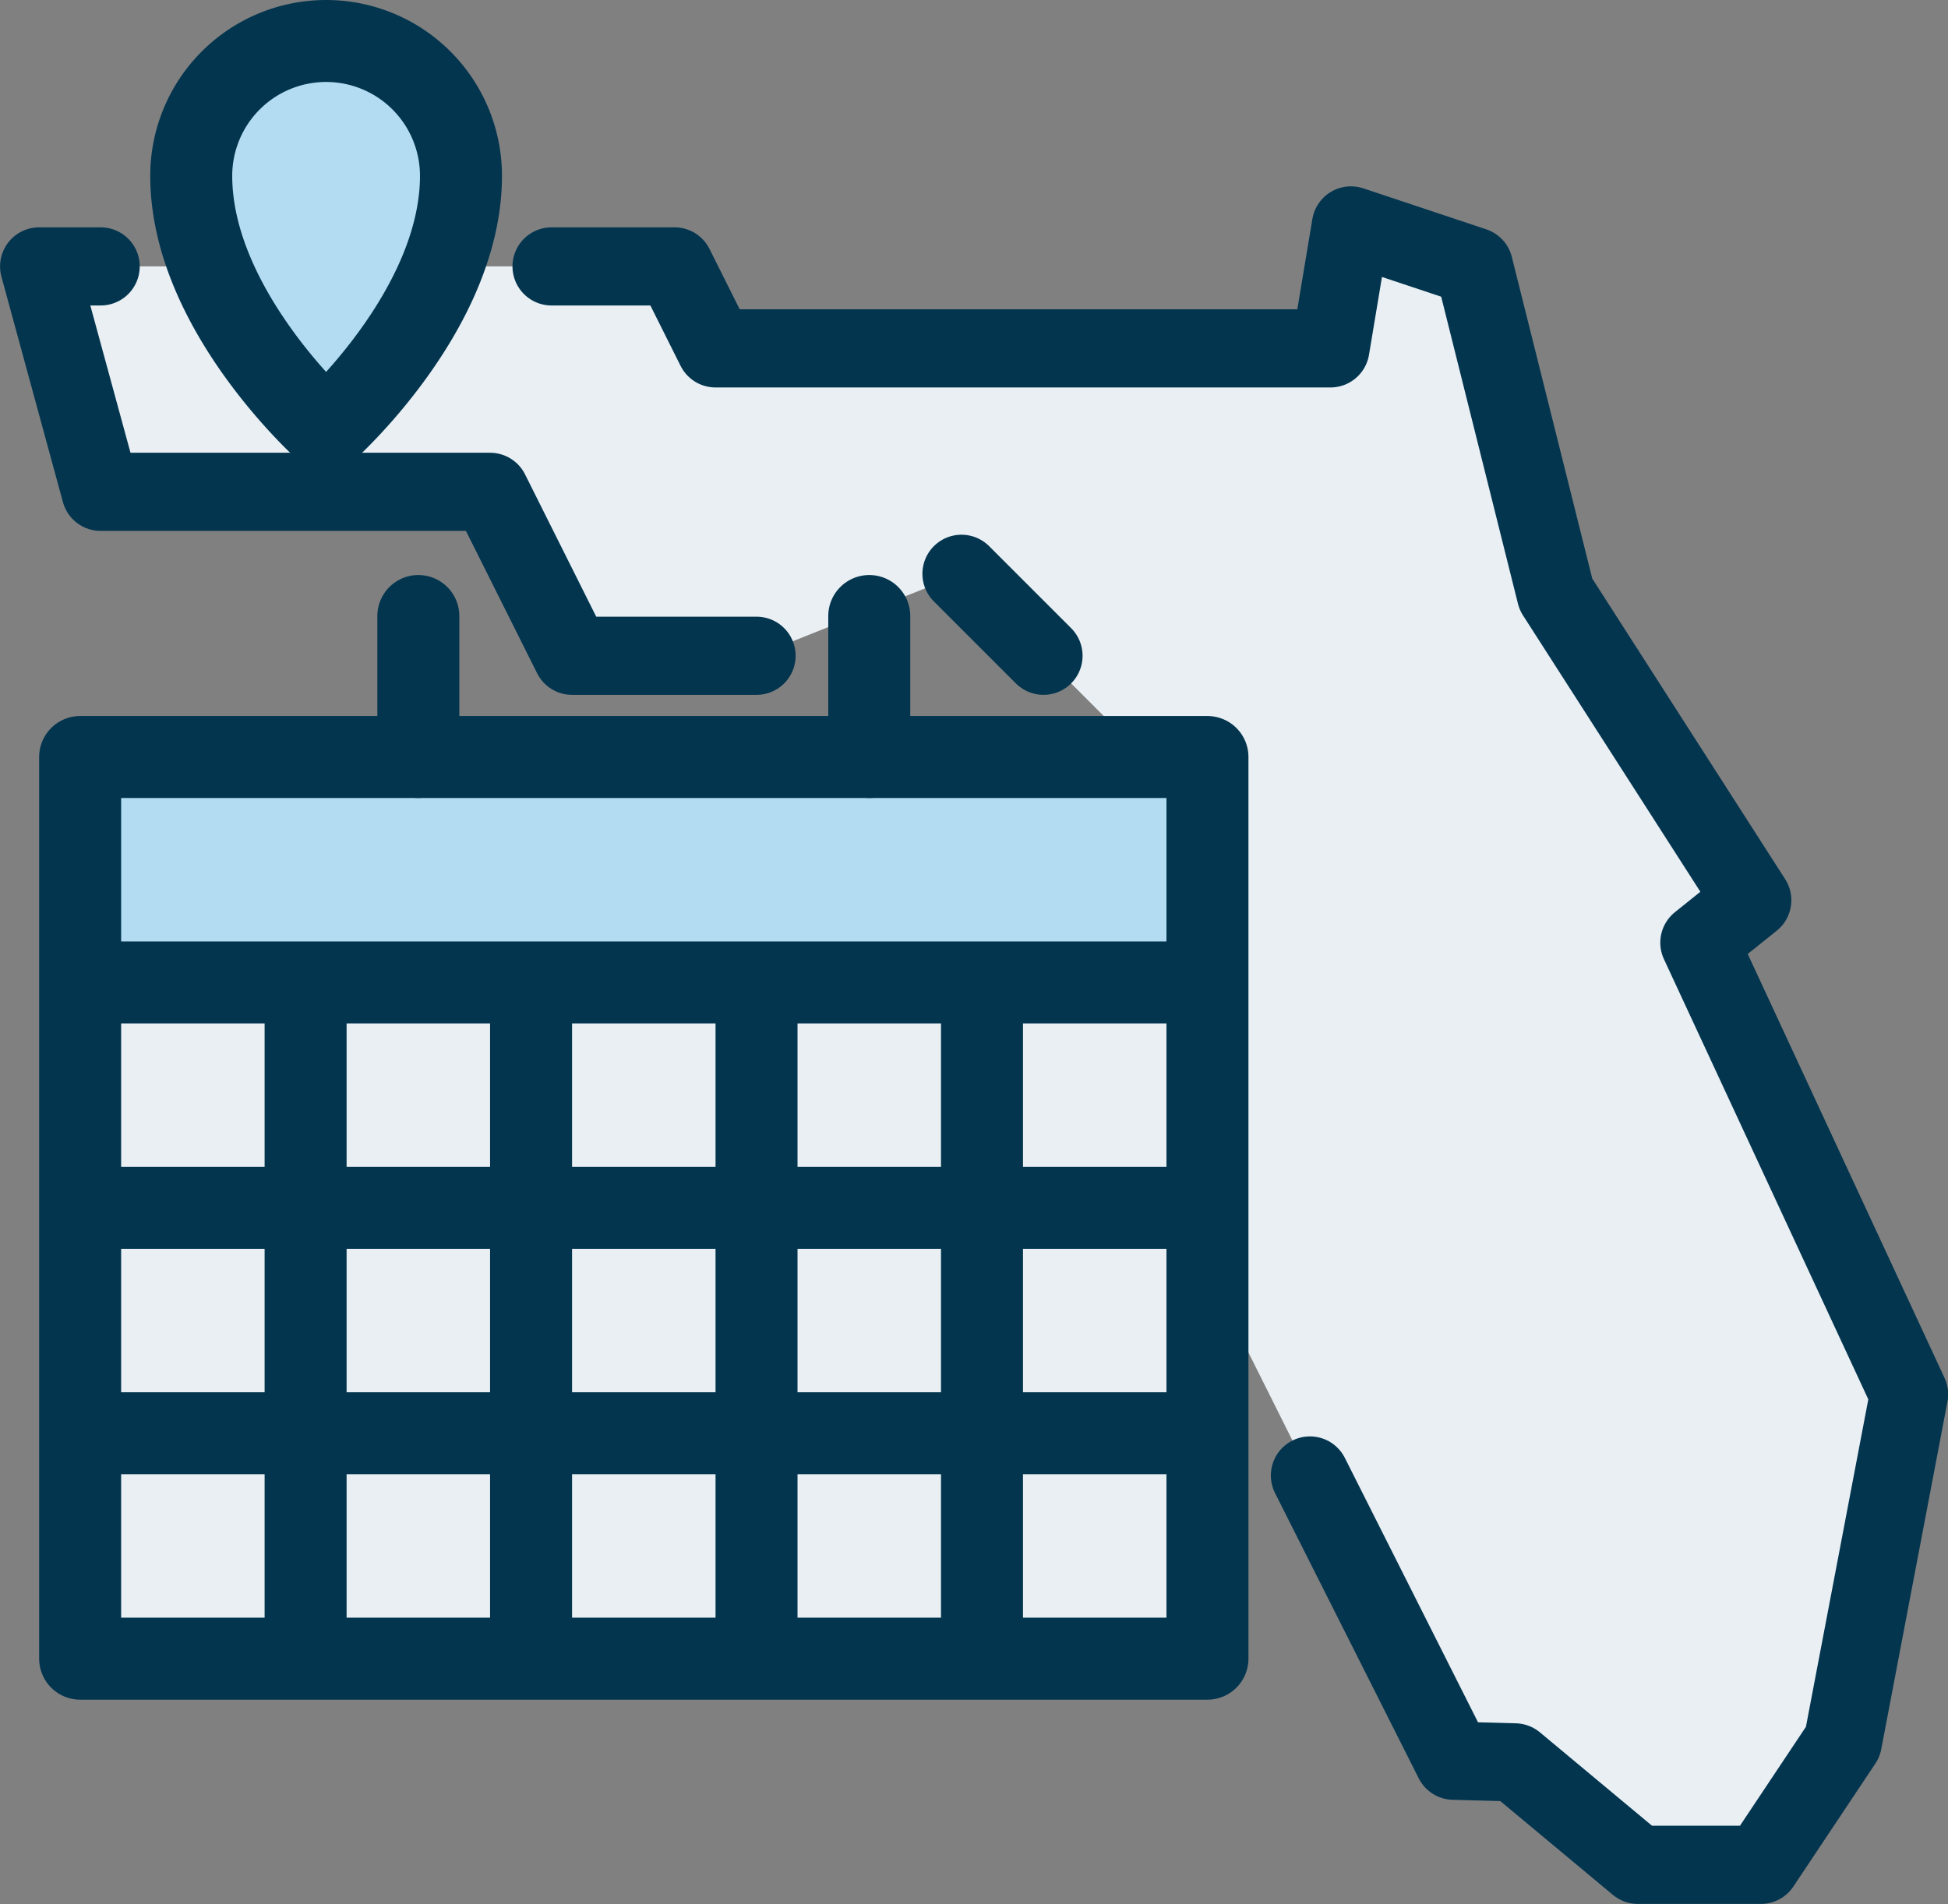
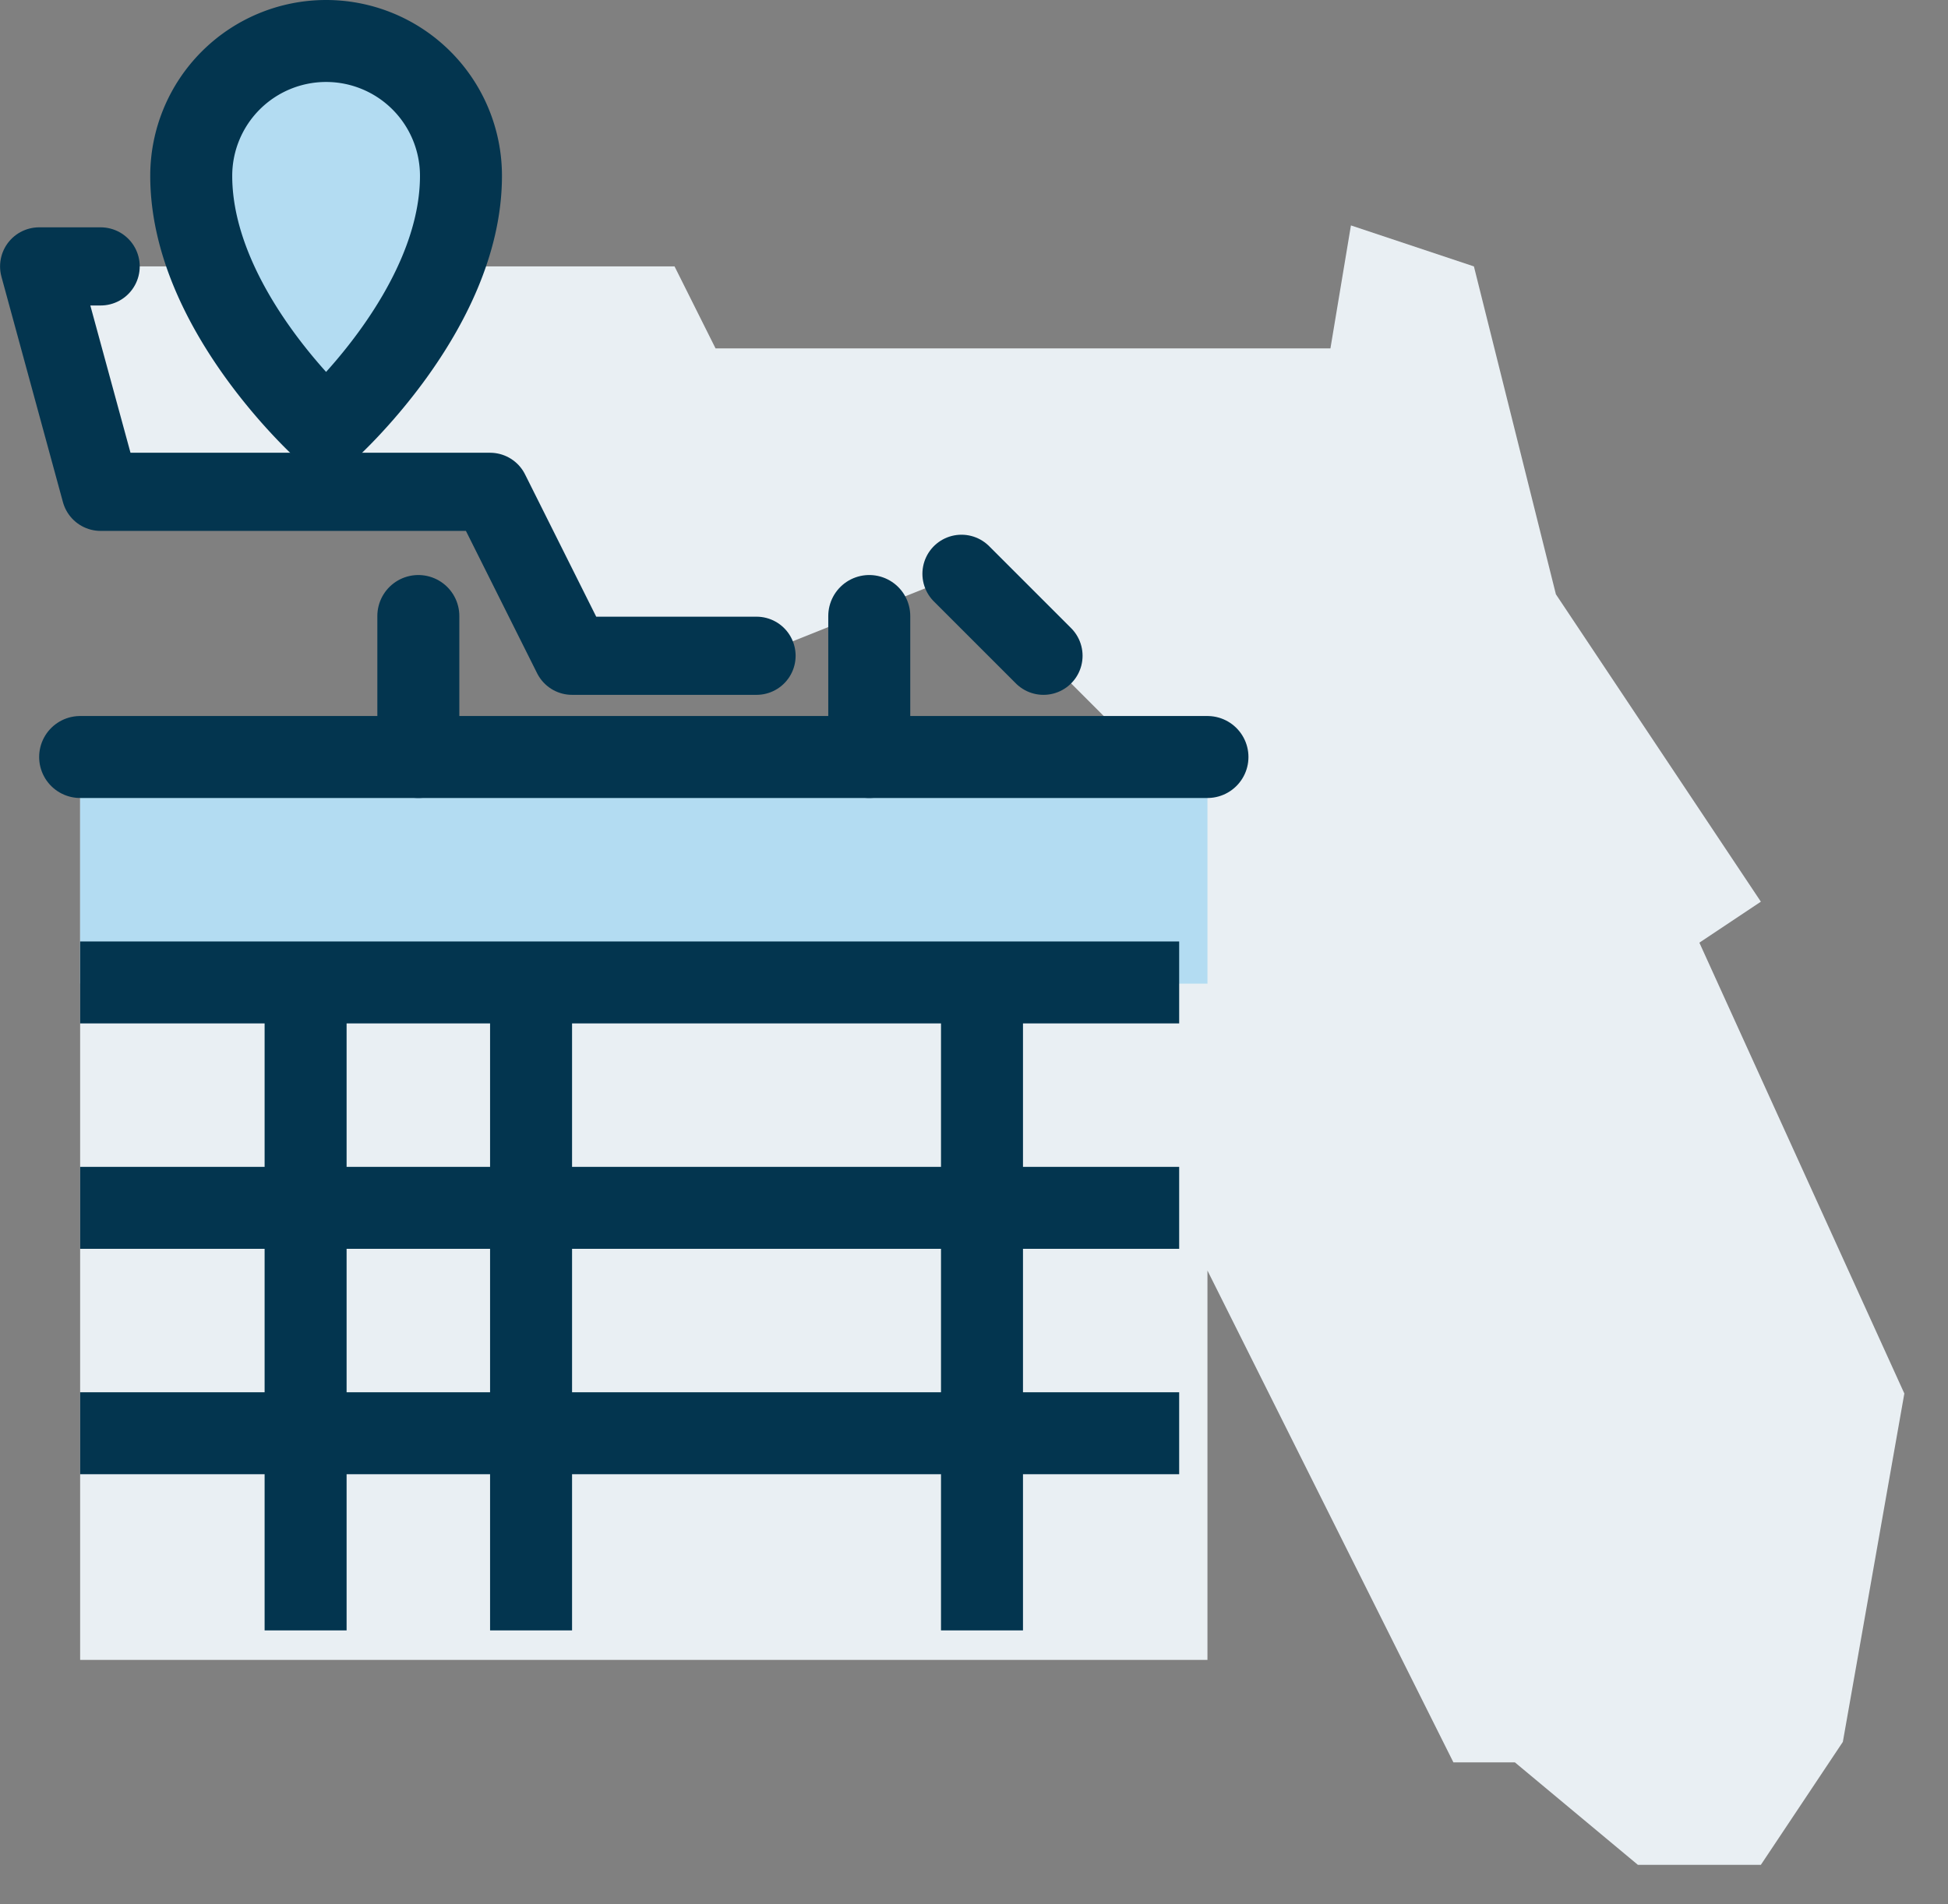
<svg xmlns="http://www.w3.org/2000/svg" viewBox="0 0 95.04 92.91">
  <rect x="0" y="0" width="95.04" height="92.91" fill="#808080" stroke="none" />
  <path d="m58.91 81v-19l12 24h3l6 5h6l4-6 3-17-10-22 3-2-10-15-4-16-6-2-1 6h-30l-2-4h-31l3 11h19l4 8h9l10-4 4 4 5 5h-52v44z" fill="#e9eff3" />
  <path d="m12.06 38v11h55v-11zm5.42-28.42a6.58 6.58 0 0 1 13.16 0c0 6.57-6.58 12.42-6.58 12.42s-6.58-5.85-6.58-12.42z" fill="#b3dcf2" transform="translate(-8.15 -1)" />
  <g fill="none" stroke="#03354f">
-     <path d="m3.91 36.94h55v44h-55z" stroke-linejoin="round" stroke-width="4" />
+     <path d="m3.91 36.94h55h-55z" stroke-linejoin="round" stroke-width="4" />
    <path d="m14.91 46.56v33" stroke-linejoin="round" stroke-width="4" />
    <path d="m25.91 46.56v33" stroke-linejoin="round" stroke-width="4" />
-     <path d="m36.91 46.56v33" stroke-linejoin="round" stroke-width="4" />
    <path d="m47.91 46.56v33" stroke-linejoin="round" stroke-width="4" />
    <path d="m20.41 36.94v-6.88" stroke-linecap="round" stroke-linejoin="round" stroke-width="4" />
    <path d="m42.41 36.94v-6.88" stroke-linecap="round" stroke-linejoin="round" stroke-width="4" />
    <path d="m3.91 47.94h53.62" stroke-linejoin="round" stroke-width="4" />
    <path d="m3.91 58.94h53.62" stroke-linejoin="round" stroke-width="4" />
    <path d="m3.91 69.94h53.62" stroke-linejoin="round" stroke-width="4" />
    <path d="m17.48 9.58a6.58 6.58 0 0 1 13.16 0c0 6.57-6.58 12.42-6.58 12.42s-6.58-5.85-6.58-12.42z" stroke-miterlimit="10" stroke-width="4" transform="translate(-8.15 -1)" />
-     <path d="m26.91 13h6l2 4h30l1-6 6 2 4 16 9.58 14.93-2.58 2.07 10.23 22.04-3.23 16.96-4 6h-6l-6-5-2.99-.08-7.01-13.92" stroke-linecap="round" stroke-linejoin="round" stroke-width="3.814" />
    <path d="m36.91 32h-9l-4-8h-19l-3-11h3" stroke-linecap="round" stroke-linejoin="round" stroke-width="3.814" />
    <path d="m50.91 32-4-4" stroke-linecap="round" stroke-linejoin="round" stroke-width="3.814" />
  </g>
</svg>